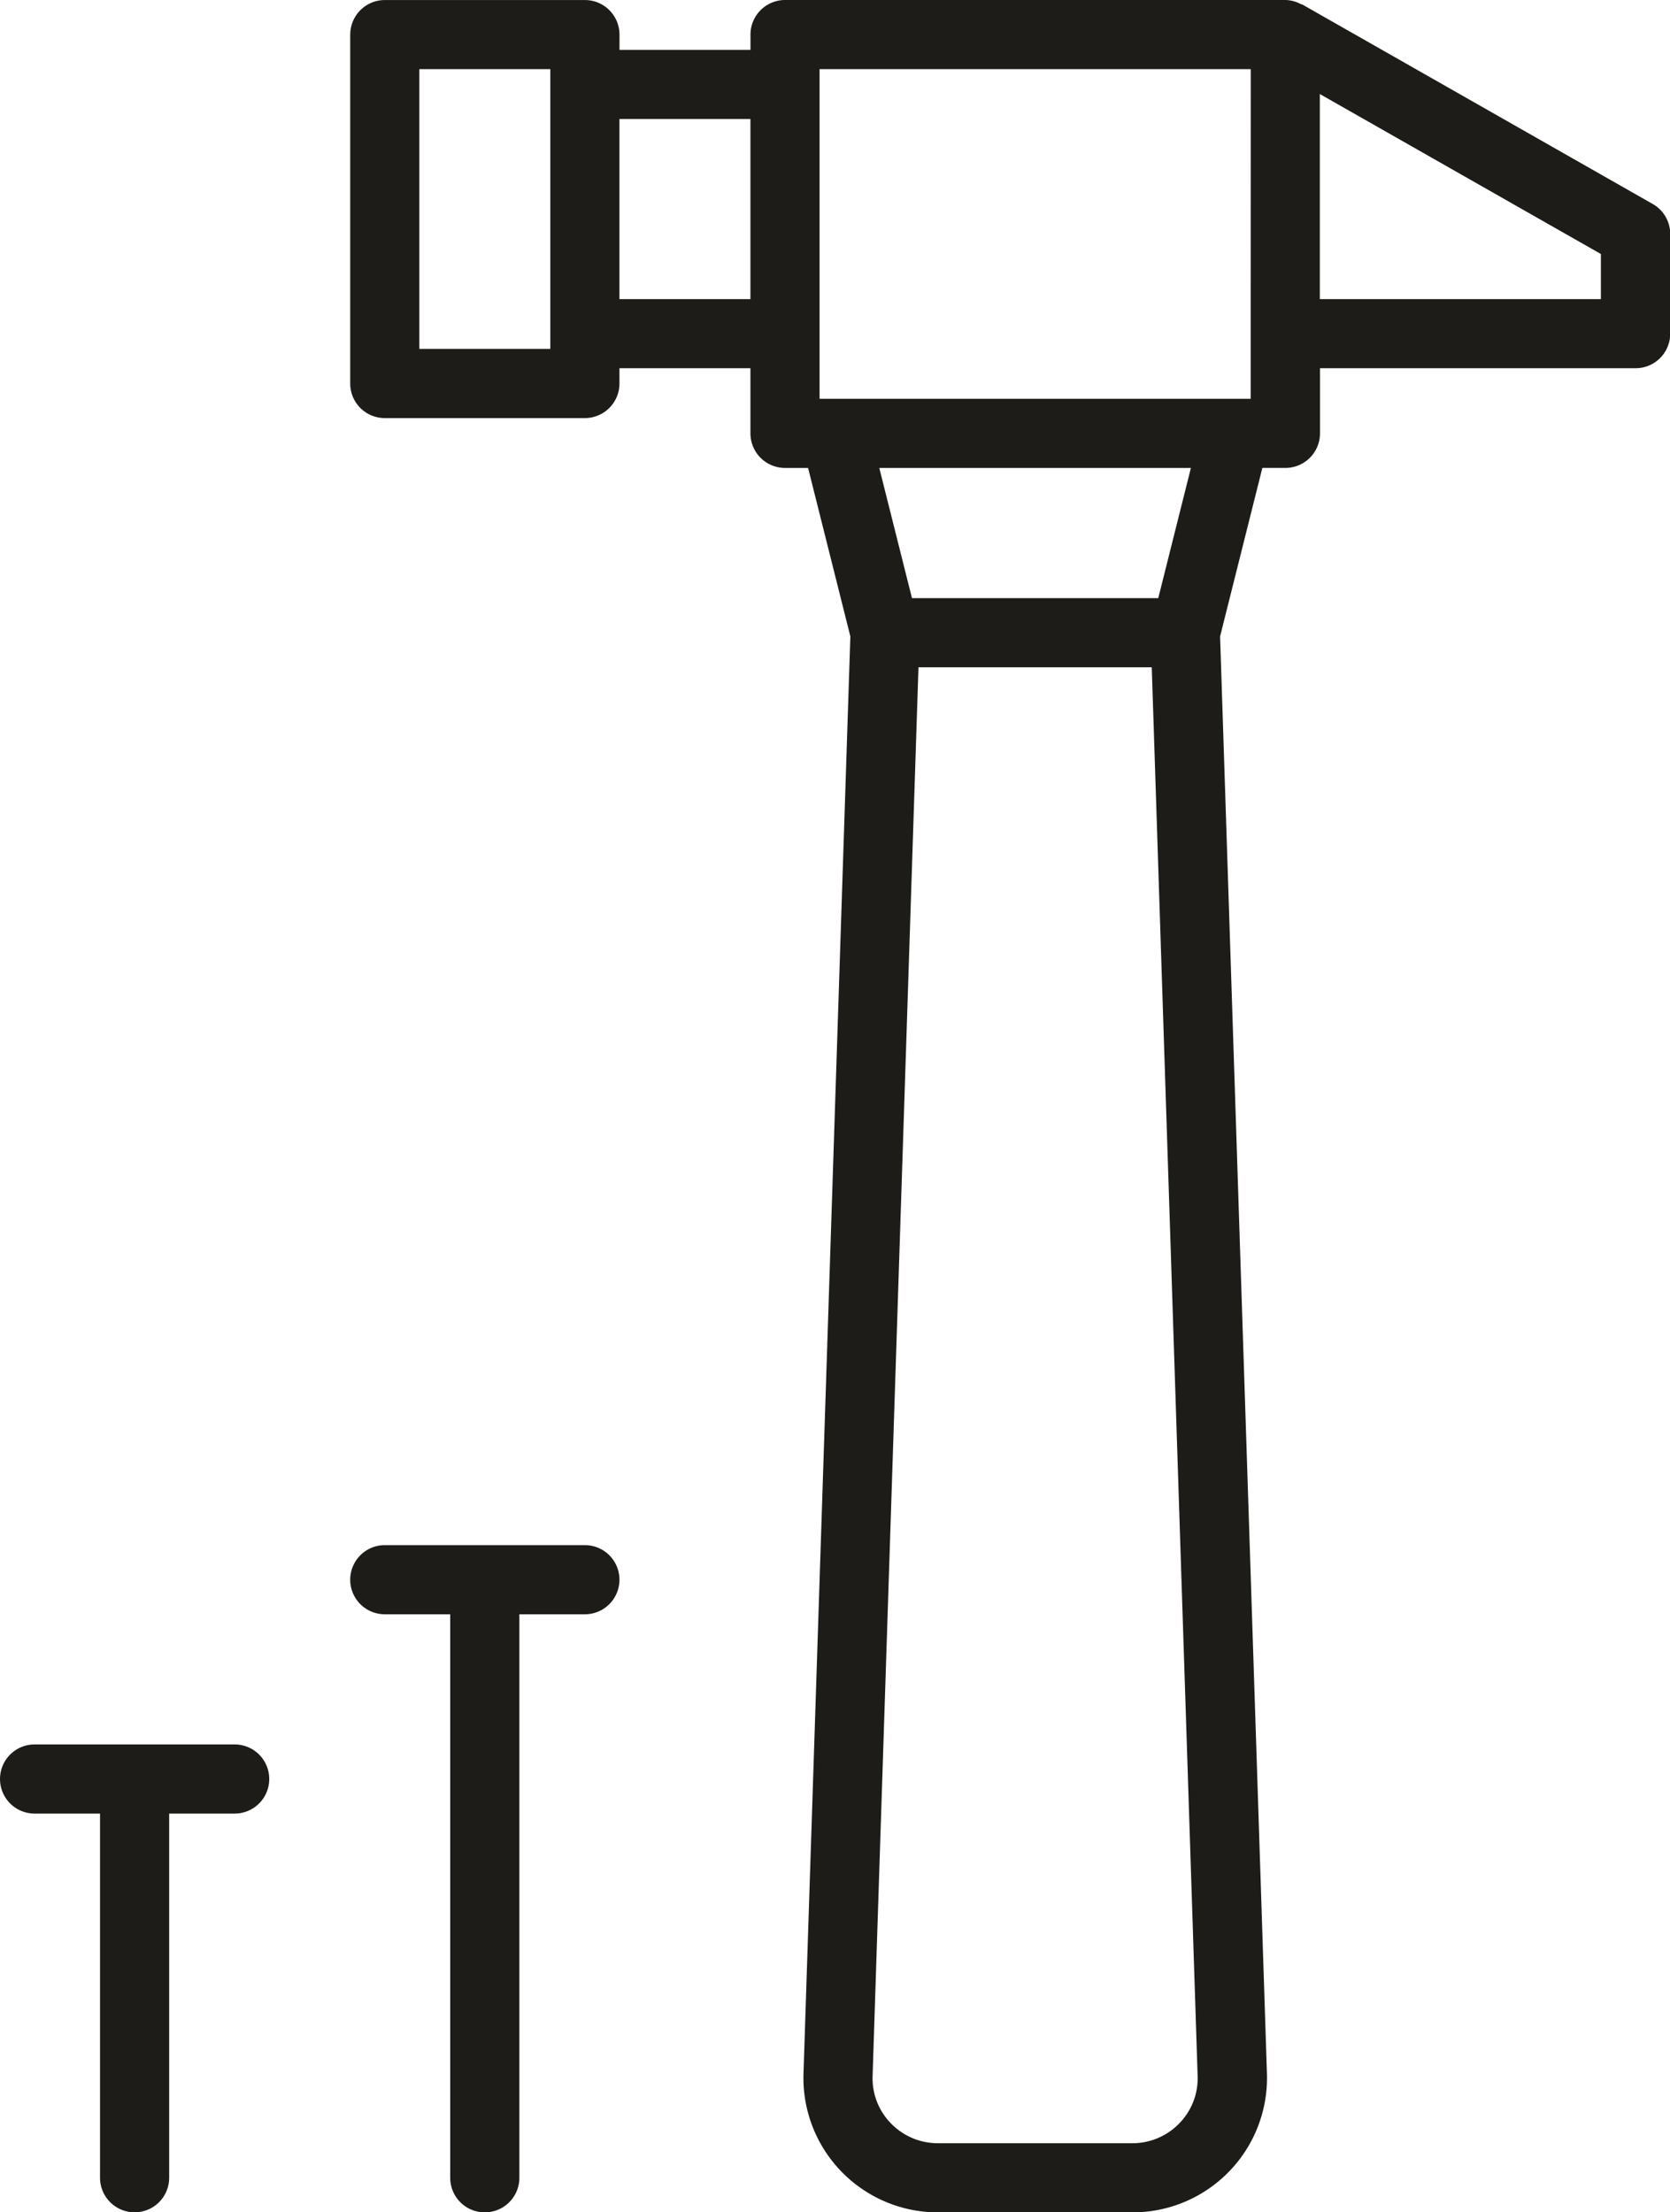
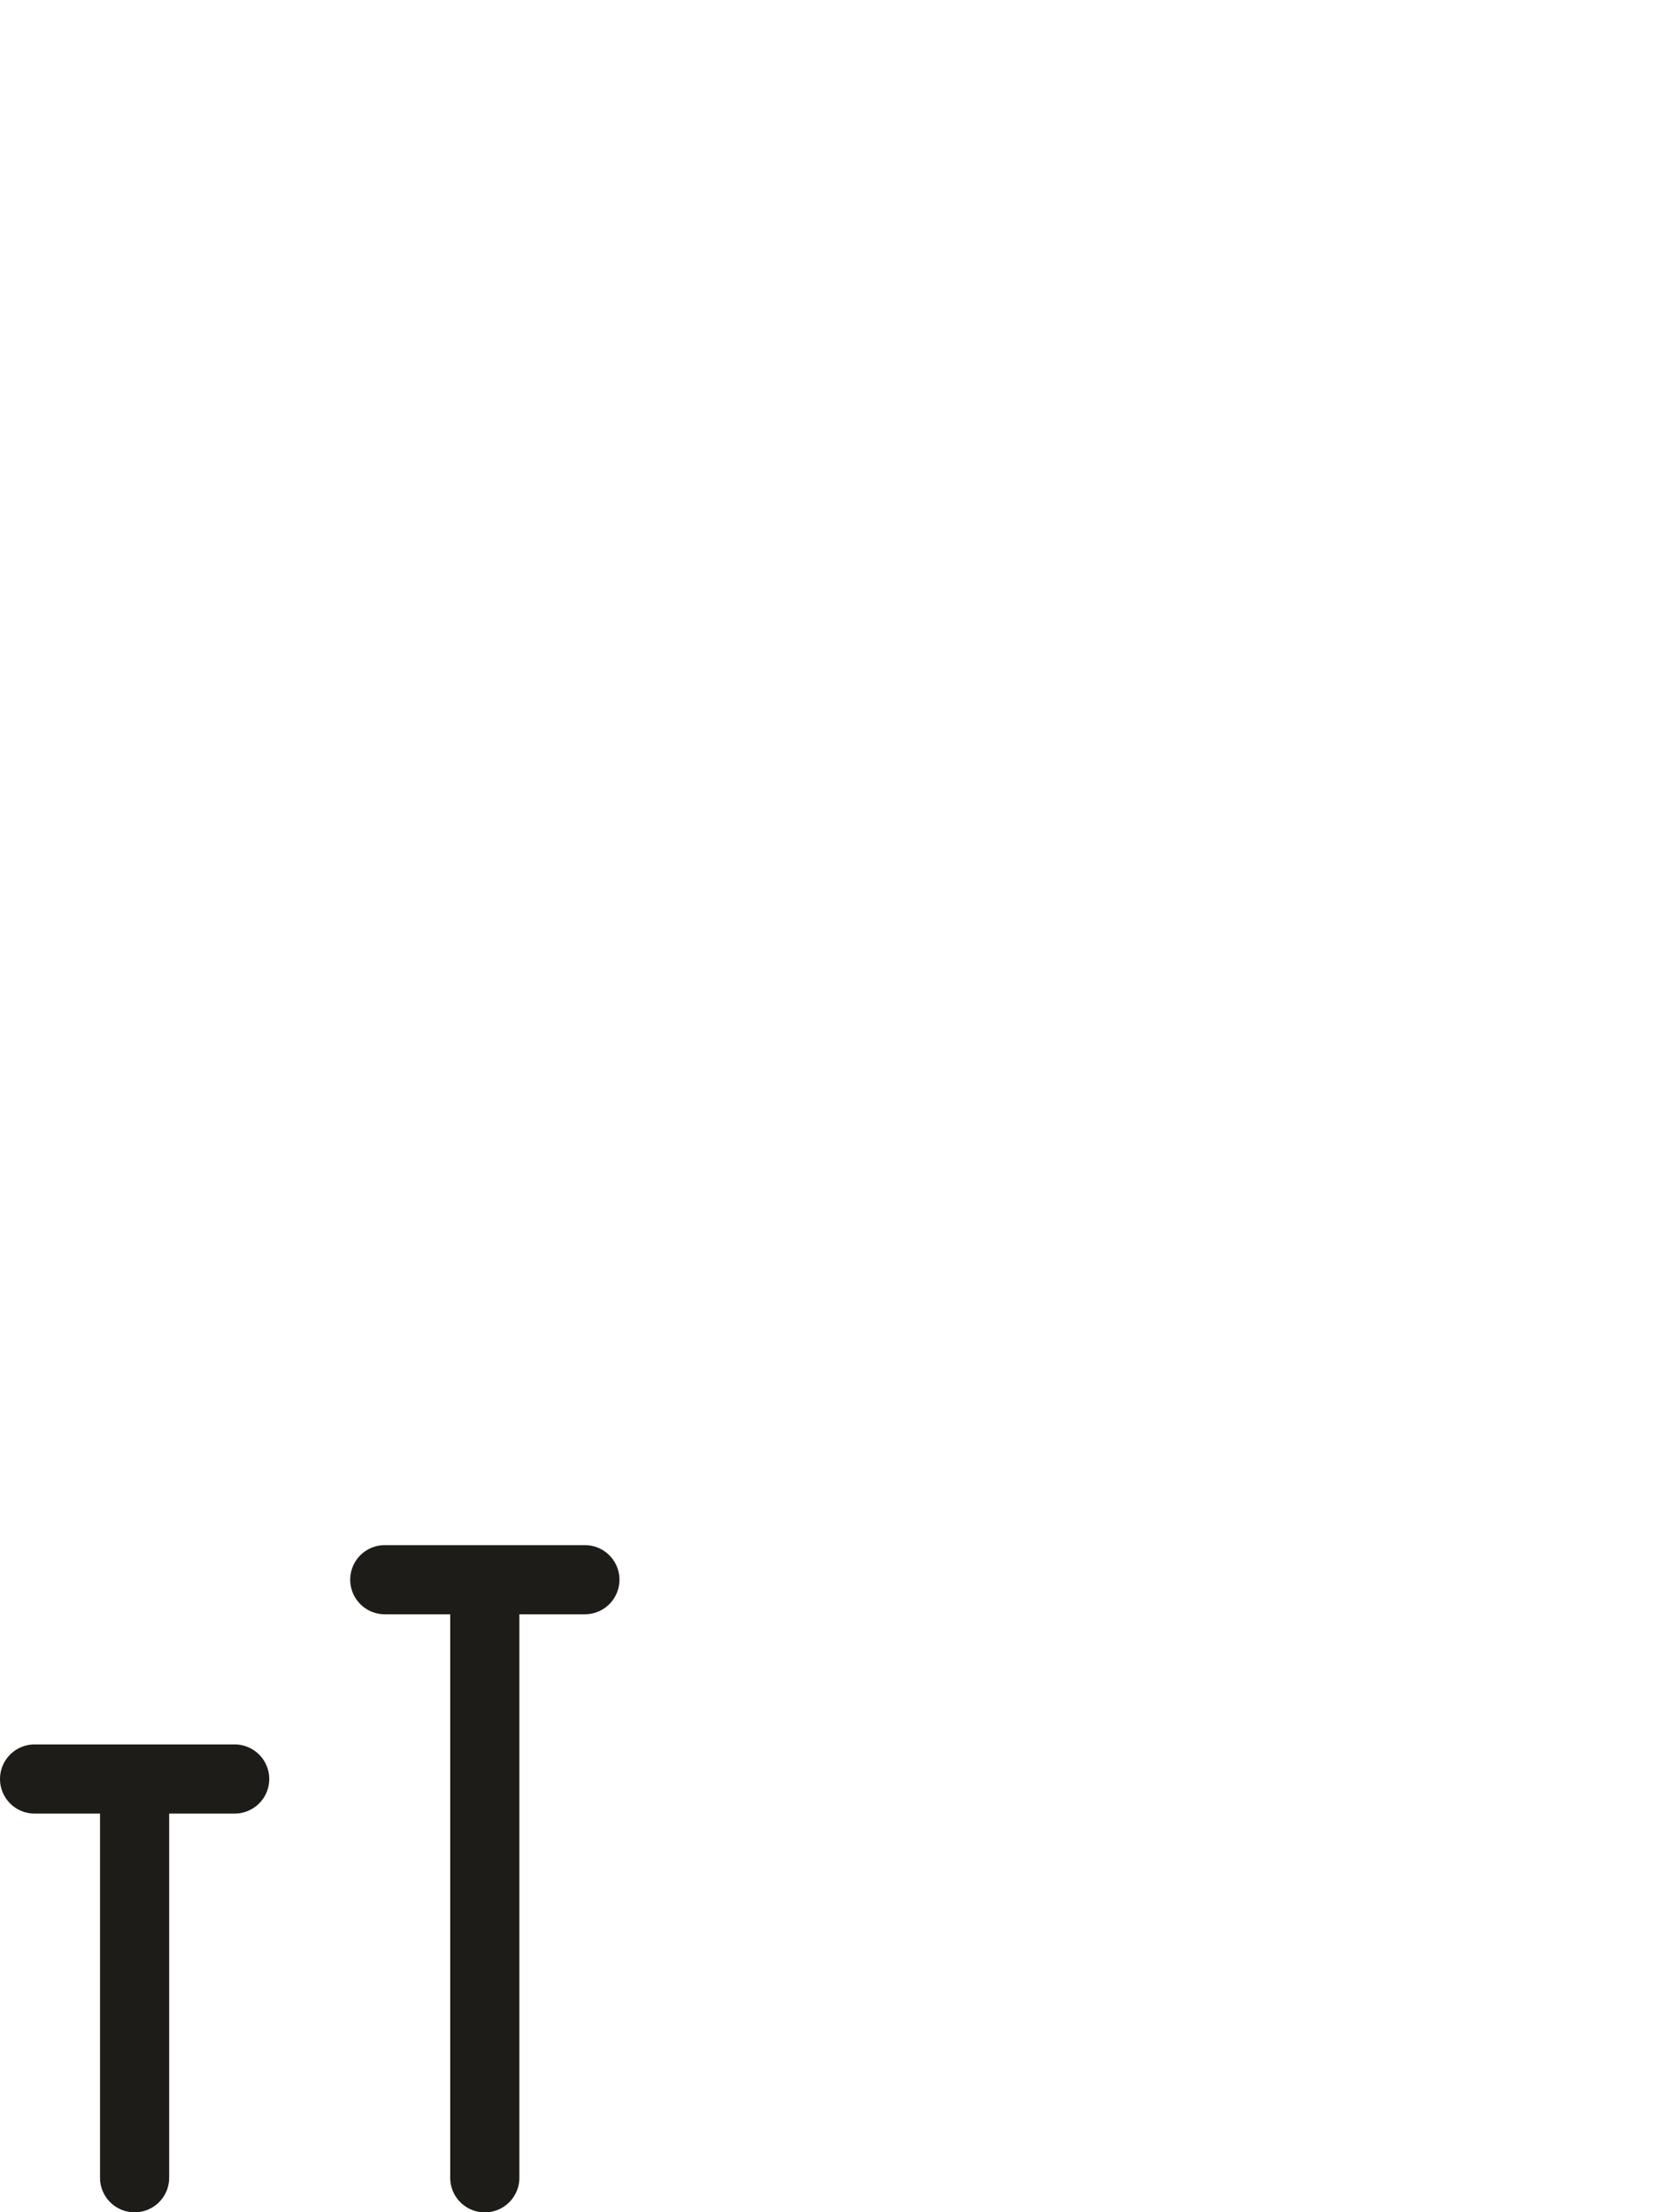
<svg xmlns="http://www.w3.org/2000/svg" width="90.521" height="119.94" viewBox="0 0 90.521 119.94">
  <g id="グループ_63960" data-name="グループ 63960" transform="translate(-128.479 -11623.05)">
    <g id="グループ_63959" data-name="グループ 63959">
      <g id="グループ_63746" data-name="グループ 63746" transform="translate(128.479 11623.05)">
-         <path id="パス_141373" data-name="パス 141373" d="M1319.087,444.8v18.914a1.874,1.874,0,0,0,1.873,1.875h10.846a1.875,1.875,0,0,0,1.875-1.875v-.827h7.1v3.531a1.875,1.875,0,0,0,1.875,1.874h1.25l2.291,9.134-2.541,77.946a7.289,7.289,0,0,0,7.3,7.494h10.522a7.288,7.288,0,0,0,7.3-7.5l-2.54-77.941,2.291-9.134h1.25a1.874,1.874,0,0,0,1.874-1.874v-3.531h17.109a1.875,1.875,0,0,0,1.874-1.875v-5.4a1.87,1.87,0,0,0-.946-1.628L1370.7,443.17c-.027-.015-.057-.007-.083-.022a1.83,1.83,0,0,0-.844-.225h-27.115a1.876,1.876,0,0,0-1.875,1.875v.828h-7.1V444.8a1.875,1.875,0,0,0-1.875-1.875h-10.846a1.874,1.874,0,0,0-1.873,1.875m67.79,14.339h-15.235V448.021l15.235,8.673Zm-22.85,98.9a3.537,3.537,0,0,1-2.555,1.078H1350.95a3.536,3.536,0,0,1-2.555-1.078,3.483,3.483,0,0,1-.993-2.549l2.487-76.39h12.645l2.487,76.385a3.49,3.49,0,0,1-.993,2.554m-1.142-82.687h-13.349l-1.772-7.06h16.891Zm5.01-14.339v3.531h-23.368V446.671H1367.9Zm-27.116-1.874h-7.1v-9.763h7.1ZM1329.933,447.5v14.339h-7.1V446.671h7.1Z" transform="translate(-1300.104 -442.923)" fill="#1e1c18" />
        <path id="パス_141374" data-name="パス 141374" d="M1312.426,539.485H1301.58a1.874,1.874,0,1,0,0,3.748h3.547v19.743a1.874,1.874,0,1,0,3.748,0V543.233h3.55a1.874,1.874,0,0,0,0-3.748" transform="translate(-1299.705 -444.911)" fill="#1e1c18" />
        <path id="パス_141375" data-name="パス 141375" d="M1320.961,532.2h3.547v30.551a1.874,1.874,0,0,0,3.748,0V532.2h3.551a1.874,1.874,0,1,0,0-3.748h-10.846a1.874,1.874,0,0,0,0,3.748" transform="translate(-1300.104 -444.683)" fill="#1e1c18" />
      </g>
    </g>
  </g>
</svg>